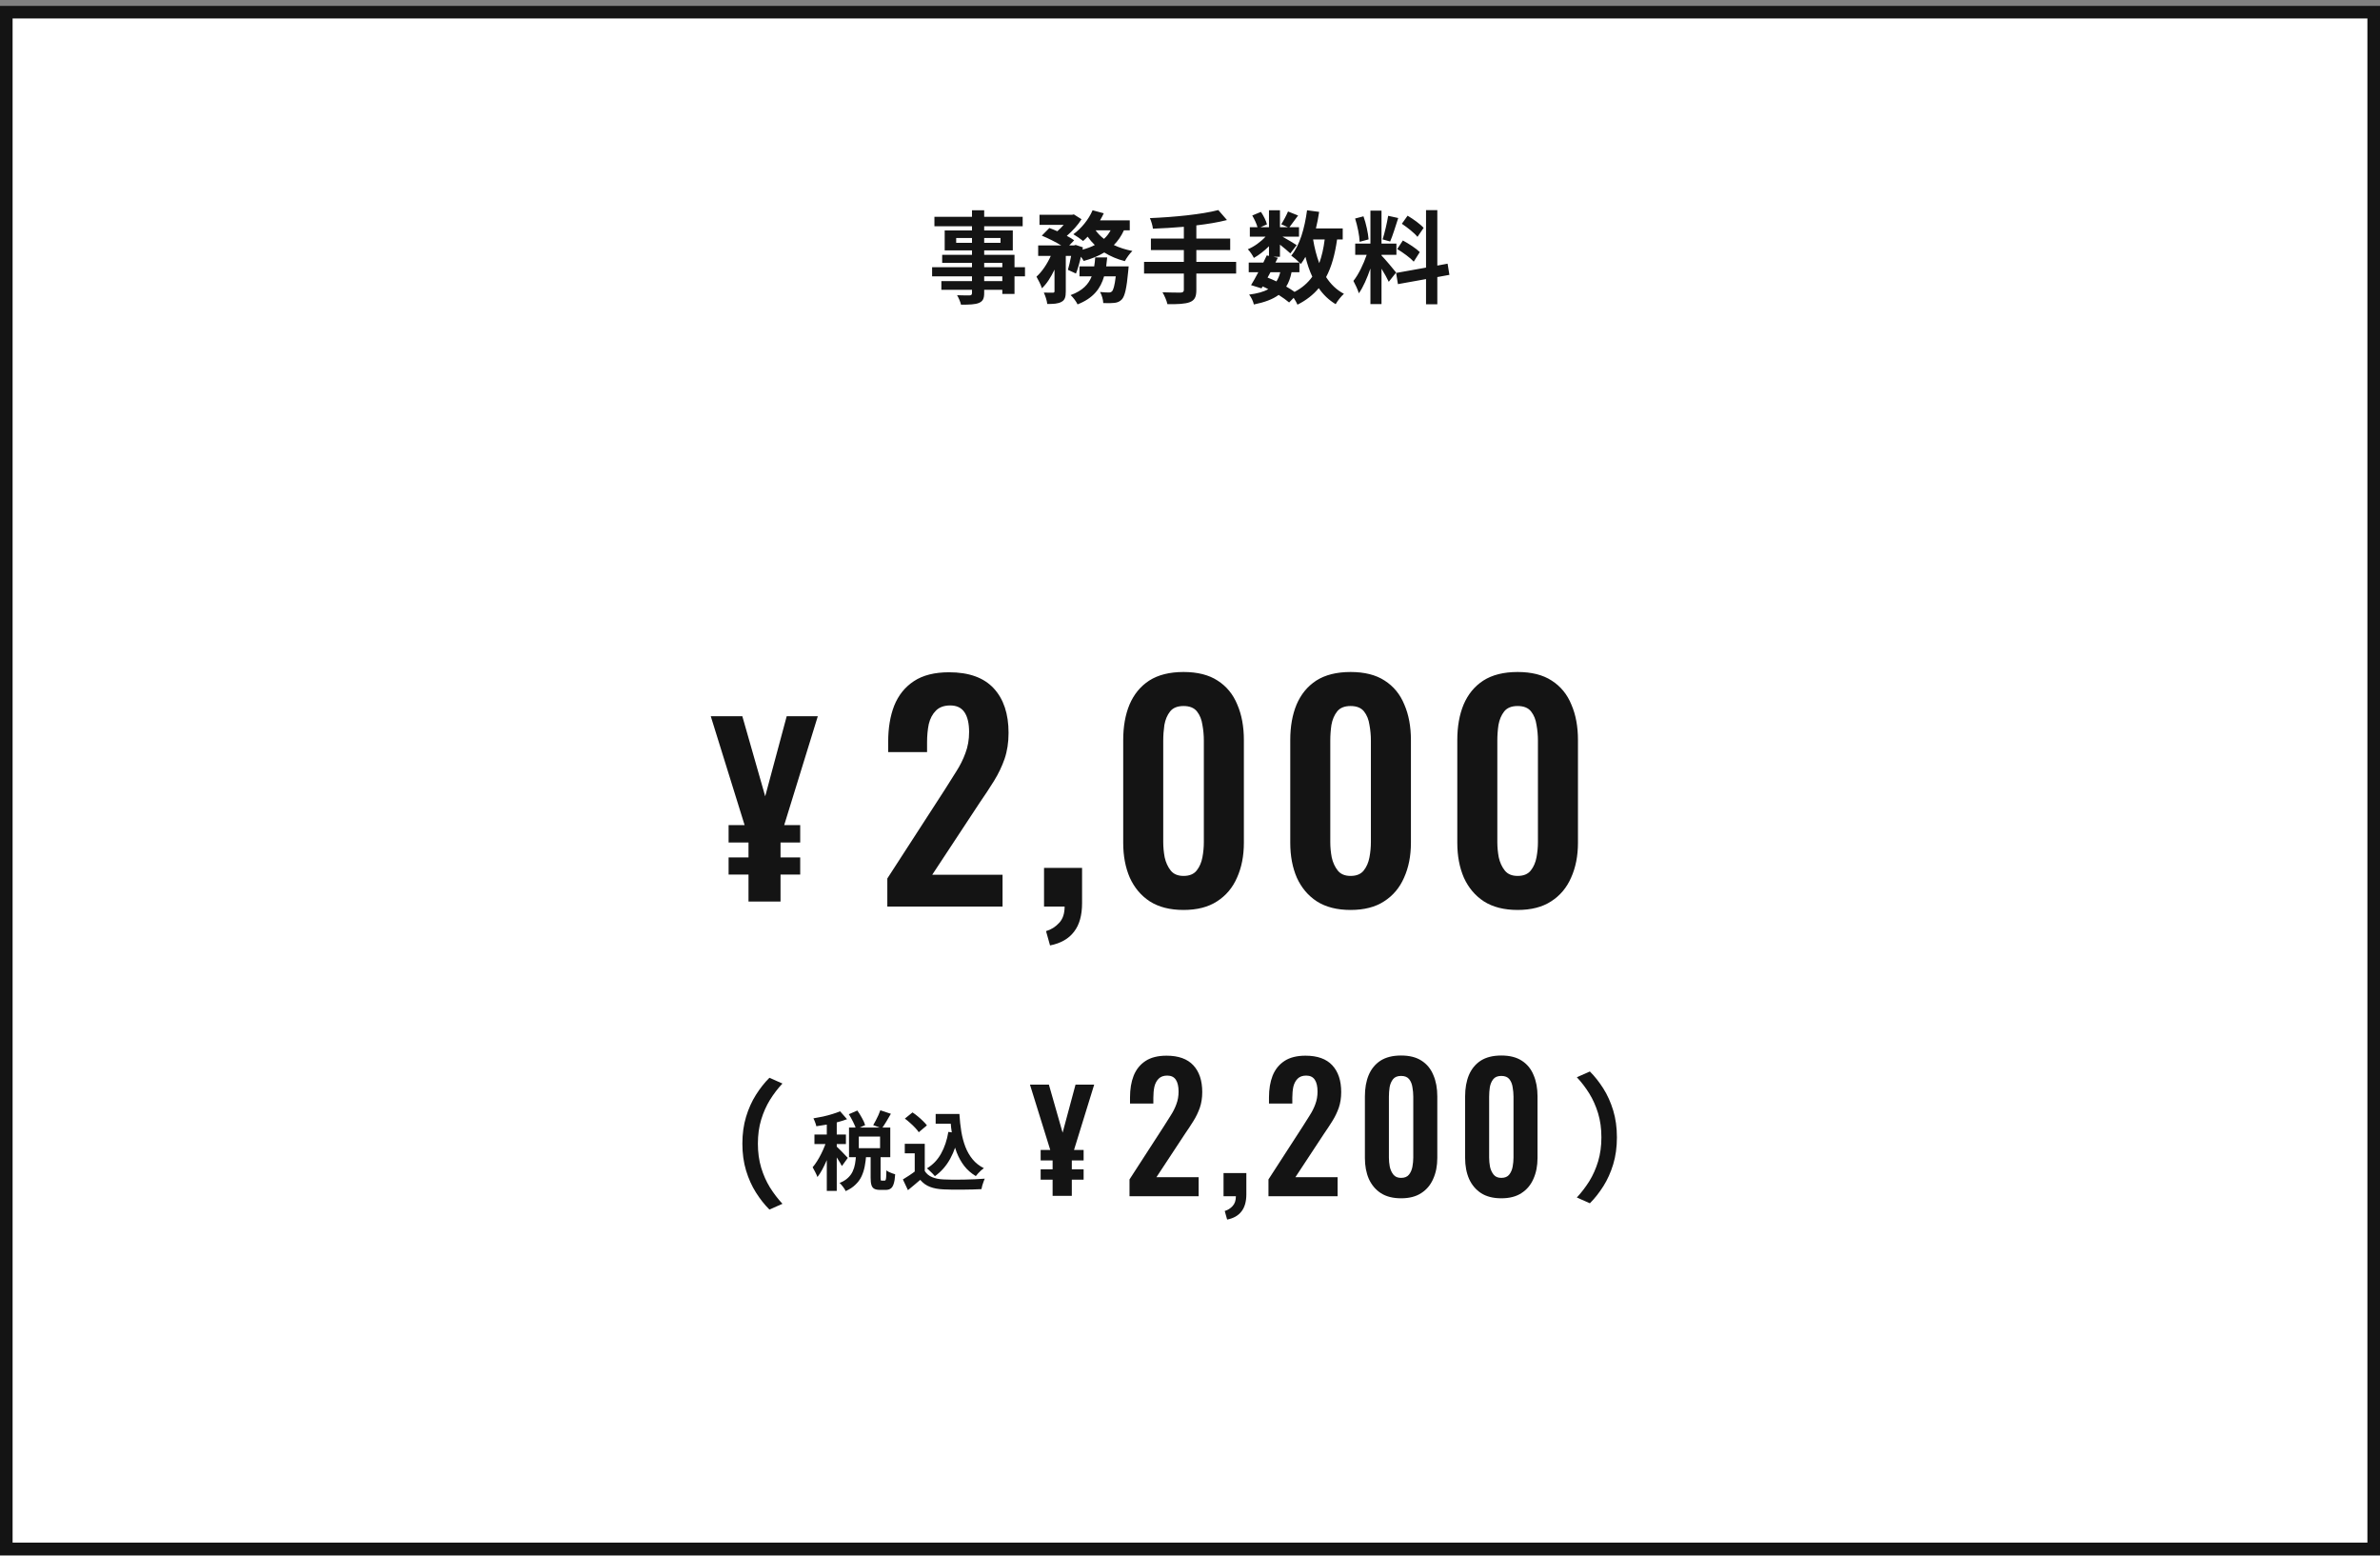
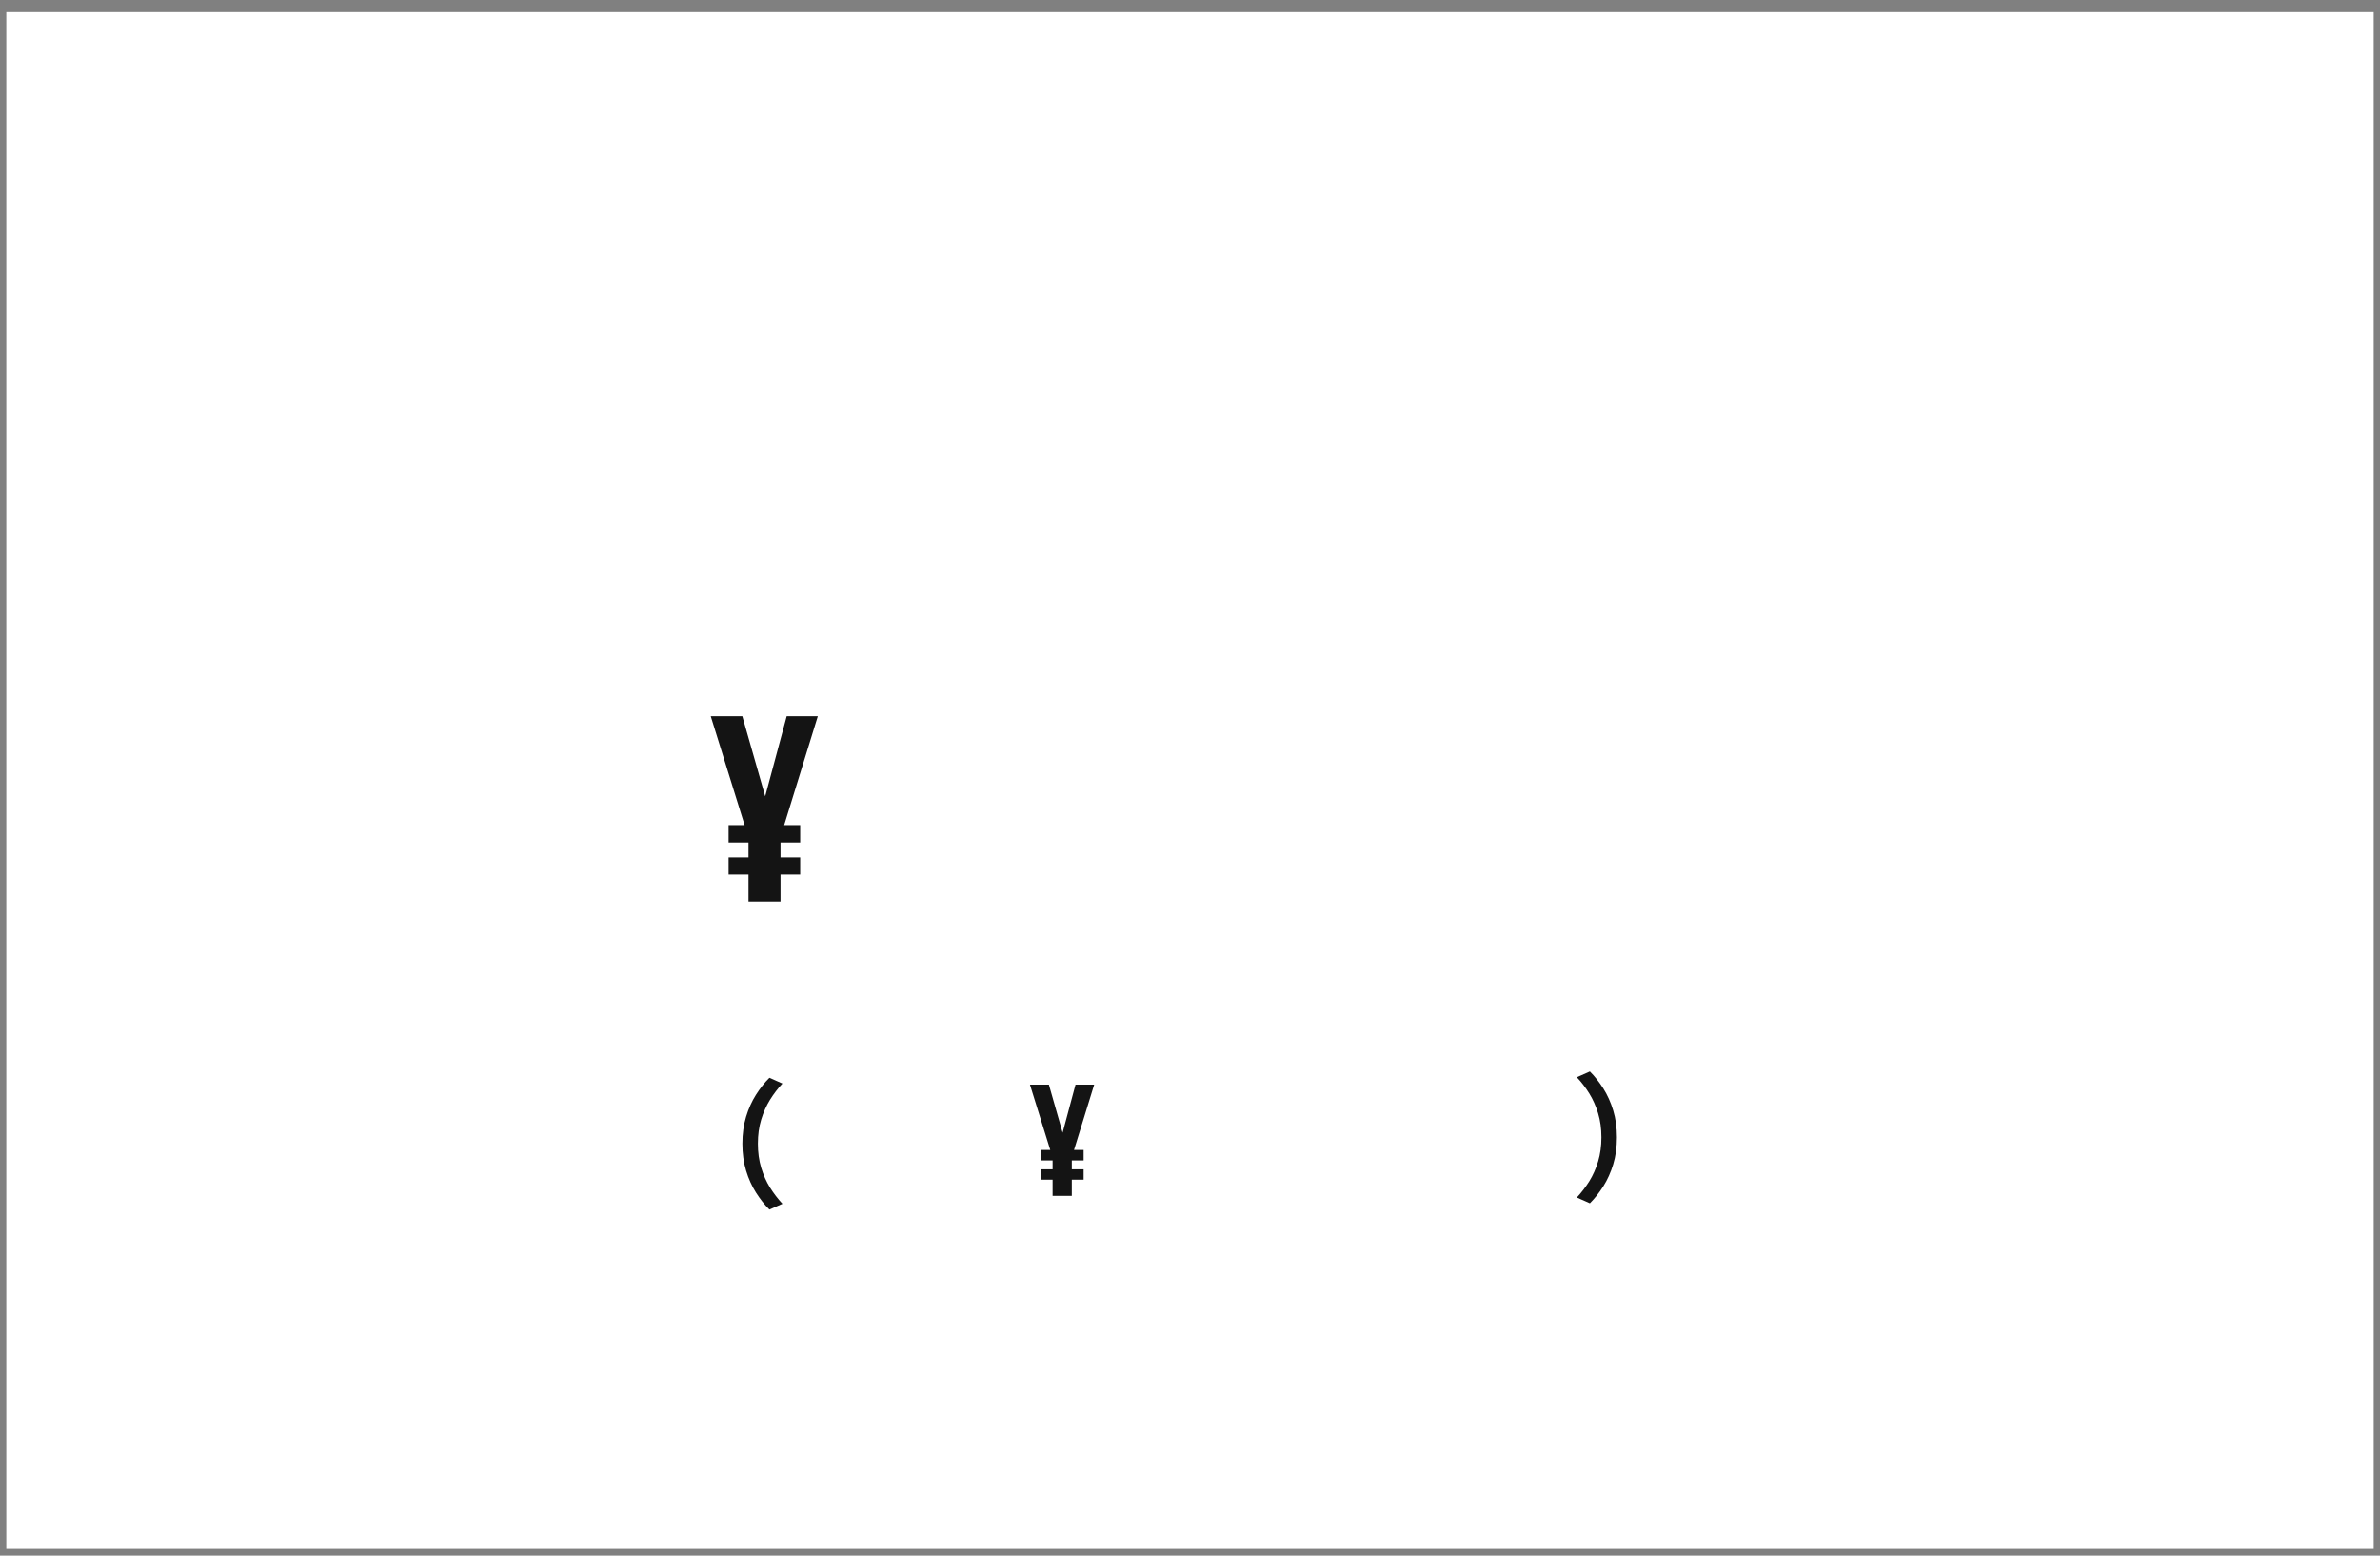
<svg xmlns="http://www.w3.org/2000/svg" width="378" height="247" viewBox="0 0 378 247" fill="none">
  <rect x="0" y="0" width="378" height="247" fill="#808080" stroke="none" />
  <rect x="1" y="1.938" width="376" height="244" fill="white" />
-   <rect x="1" y="1.938" width="376" height="244" stroke="#141414" stroke-width="2" />
-   <path d="M159.192 44.633V43.882H156.312V44.633H159.192ZM156.312 41.737V42.425H159.192V41.737H156.312ZM151.864 38.553H154.376V37.785H151.864V38.553ZM158.904 37.785H156.312V38.553H158.904V37.785ZM162.792 42.425V43.882H161.128V46.666H159.192V46.01H156.312V46.505C156.312 47.45 156.088 47.834 155.464 48.105C154.856 48.346 153.992 48.377 152.632 48.377C152.536 47.929 152.248 47.273 152.008 46.873C152.776 46.906 153.72 46.906 153.976 46.906C154.28 46.889 154.376 46.794 154.376 46.505V46.01H149.512V44.633H154.376V43.882H148.04V42.425H154.376V41.737H149.64V40.458H154.376V39.754H150.04V36.586H154.376V35.929H148.408V34.425H154.376V33.386H156.312V34.425H162.424V35.929H156.312V36.586H160.856V39.754H156.312V40.458H161.128V42.425H162.792ZM175.688 42.297H179.256C179.256 42.297 179.224 42.794 179.192 43.017C178.936 45.785 178.648 47.017 178.184 47.529C177.832 47.898 177.496 48.026 177.016 48.09C176.616 48.138 175.96 48.154 175.224 48.121C175.208 47.593 175 46.858 174.712 46.361C175.288 46.425 175.832 46.441 176.088 46.441C176.312 46.441 176.44 46.41 176.6 46.266C176.824 46.057 177.032 45.37 177.208 43.882H175.352C174.808 45.785 173.672 47.337 171.144 48.33C170.936 47.882 170.44 47.209 170.04 46.858C171.96 46.154 172.888 45.13 173.384 43.882H171.448V42.297H173.784C173.864 41.834 173.912 41.37 173.944 40.873H175.848C175.8 41.353 175.752 41.834 175.688 42.297ZM176.392 36.569H174.008C174.36 37.066 174.808 37.529 175.336 37.929C175.768 37.545 176.12 37.081 176.392 36.569ZM179.432 36.569H178.504C178.088 37.481 177.56 38.249 176.904 38.906C177.784 39.322 178.776 39.642 179.848 39.849C179.432 40.233 178.904 40.986 178.648 41.465C177.432 41.161 176.344 40.681 175.384 40.09C174.44 40.666 173.336 41.097 172.12 41.434C172.024 41.258 171.864 41.017 171.672 40.761C171.448 41.754 171.176 42.714 170.888 43.434L169.608 42.842C169.784 42.249 169.976 41.45 170.12 40.633H169.272V46.266C169.272 47.13 169.144 47.642 168.584 47.929C168.04 48.233 167.32 48.266 166.328 48.266C166.28 47.737 166.024 46.969 165.784 46.458C166.376 46.474 167.016 46.474 167.224 46.474C167.416 46.458 167.48 46.425 167.48 46.233V42.809C166.92 43.993 166.248 45.066 165.48 45.77C165.32 45.225 164.904 44.441 164.616 43.929C165.496 43.145 166.328 41.898 166.888 40.633H164.888V38.969H168.552C167.656 38.425 166.456 37.818 165.464 37.417L166.664 36.202C167.048 36.346 167.496 36.522 167.928 36.714C168.28 36.41 168.632 36.057 168.936 35.706H165.096V34.105H170.264L170.552 34.041L171.768 34.809C171.224 35.706 170.328 36.681 169.432 37.45C169.896 37.69 170.296 37.929 170.6 38.154L169.816 38.969H170.584L170.84 38.889L171.992 39.273L171.928 39.642C172.632 39.45 173.304 39.209 173.88 38.906C173.464 38.505 173.08 38.057 172.744 37.578C172.504 37.834 172.264 38.057 172.024 38.266C171.656 37.962 170.92 37.45 170.472 37.194C171.72 36.297 172.904 34.858 173.528 33.386L175.304 33.865C175.128 34.249 174.936 34.617 174.712 34.986H179.432V36.569ZM196.328 41.578V43.434H190.008V46.041C190.008 47.178 189.72 47.673 188.968 47.977C188.2 48.266 187.048 48.313 185.416 48.297C185.304 47.754 184.936 46.922 184.632 46.41C185.816 46.458 187.16 46.458 187.512 46.458C187.88 46.441 188.024 46.33 188.024 46.01V43.434H181.704V41.578H188.024V39.706H182.792V37.882H188.024V36.01C186.36 36.154 184.68 36.249 183.112 36.313C183.064 35.818 182.824 35.05 182.632 34.633C186.488 34.474 190.872 34.041 193.496 33.353L194.872 34.938C193.448 35.306 191.768 35.578 190.008 35.785V37.882H195.384V39.706H190.008V41.578H196.328ZM206.376 43.225H205.128C204.952 44.121 204.68 44.873 204.28 45.498C204.776 45.785 205.24 46.074 205.608 46.346C206.792 45.721 207.72 44.922 208.424 43.929C207.976 42.986 207.624 41.929 207.336 40.778C207.112 41.194 206.856 41.578 206.6 41.929C206.536 41.865 206.472 41.785 206.376 41.69V43.225ZM201.784 43.225L201.32 44.074C201.8 44.266 202.264 44.458 202.728 44.681C202.984 44.282 203.192 43.801 203.336 43.225H201.784ZM210.392 38.026H208.552C208.776 39.37 209.096 40.633 209.528 41.785C209.928 40.697 210.216 39.434 210.392 38.026ZM213.256 38.026H212.36C212.024 40.394 211.48 42.377 210.616 43.993C211.352 45.13 212.28 46.041 213.448 46.65C213.016 47.033 212.424 47.77 212.136 48.297C211.048 47.642 210.168 46.794 209.448 45.754C208.568 46.809 207.464 47.673 206.072 48.377C205.96 48.105 205.72 47.673 205.464 47.289L204.744 48.026C204.312 47.657 203.736 47.242 203.08 46.825C202.136 47.529 200.856 47.993 199.144 48.346C199.032 47.801 198.696 47.161 198.392 46.778C199.688 46.602 200.68 46.346 201.432 45.913C201.144 45.754 200.84 45.609 200.536 45.481L200.36 45.785L198.696 45.273C199.048 44.714 199.448 43.993 199.848 43.225H198.328V41.69H200.648C200.84 41.289 201.032 40.906 201.192 40.553L201.544 40.633V39.097C200.808 39.834 199.944 40.505 199.144 40.953C198.936 40.538 198.536 39.913 198.184 39.578C199.16 39.178 200.232 38.41 201 37.578H198.504V36.074H199.72C199.576 35.529 199.224 34.794 198.888 34.218L200.264 33.642C200.68 34.249 201.096 35.066 201.224 35.626L200.2 36.074H201.544V33.386H203.288V36.074H204.552L203.496 35.609C203.864 35.033 204.312 34.185 204.568 33.578L206.168 34.218C205.672 34.906 205.176 35.578 204.792 36.074H206.312V37.578H203.688C204.456 38.01 205.592 38.681 205.944 38.922L204.936 40.233C204.584 39.898 203.912 39.337 203.288 38.842V40.778H202.264L202.952 40.922L202.568 41.69H206.376C206.008 41.322 205.432 40.825 205.08 40.586C206.44 38.953 207.208 36.233 207.592 33.386L209.512 33.642C209.384 34.538 209.208 35.417 209 36.266H213.256V38.026ZM226.104 36.185L225.128 37.609C224.632 36.986 223.528 36.121 222.648 35.529L223.56 34.249C224.456 34.778 225.592 35.593 226.104 36.185ZM221.912 39.545L222.808 38.185C223.736 38.681 224.92 39.45 225.496 40.026L224.536 41.545C224.008 40.953 222.84 40.105 221.912 39.545ZM220.472 34.266L222.072 34.617C221.656 35.898 221.192 37.417 220.792 38.346L219.592 38.01C219.912 37.002 220.296 35.386 220.472 34.266ZM217.368 38.01L215.944 38.394C215.912 37.401 215.592 35.849 215.224 34.697L216.552 34.346C216.968 35.498 217.288 37.017 217.368 38.01ZM221.736 43.273L220.568 44.745C220.328 44.233 219.88 43.401 219.416 42.666V48.282H217.656V42.633C217.144 44.121 216.504 45.609 215.816 46.569C215.656 45.993 215.24 45.13 214.952 44.602C215.752 43.626 216.568 41.913 217.064 40.458H215.24V38.681H217.656V33.45H219.416V38.681H221.784V40.458H219.416V40.569C219.88 41.033 221.4 42.825 221.736 43.273ZM230.2 43.642L228.28 43.993V48.313H226.488V44.313L222.024 45.114L221.736 43.337L226.488 42.489V33.37H228.28V42.169L229.912 41.865L230.2 43.642Z" fill="#141414" />
  <path d="M117.907 181.591C117.907 180.036 118.103 178.612 118.495 177.319C118.888 176.025 119.411 174.863 120.065 173.831C120.719 172.799 121.431 171.898 122.201 171.128L124.272 172.043C123.546 172.814 122.884 173.678 122.288 174.638C121.707 175.582 121.242 176.629 120.893 177.777C120.545 178.925 120.37 180.196 120.37 181.591C120.37 182.972 120.545 184.244 120.893 185.406C121.242 186.554 121.707 187.601 122.288 188.545C122.884 189.49 123.546 190.355 124.272 191.139L122.201 192.055C121.431 191.285 120.719 190.384 120.065 189.352C119.411 188.32 118.888 187.157 118.495 185.864C118.103 184.571 117.907 183.146 117.907 181.591Z" fill="#141414" />
-   <path d="M134.817 176.915L136.166 176.329C136.42 176.684 136.665 177.079 136.901 177.515C137.146 177.942 137.315 178.319 137.405 178.646L135.975 179.286C135.884 178.968 135.725 178.586 135.498 178.141C135.28 177.696 135.053 177.288 134.817 176.915ZM139.817 176.289L141.493 176.847C141.247 177.274 141.002 177.692 140.757 178.101C140.512 178.509 140.28 178.864 140.062 179.163L138.686 178.646C138.822 178.428 138.959 178.182 139.095 177.91C139.24 177.637 139.376 177.36 139.503 177.079C139.631 176.797 139.735 176.534 139.817 176.289ZM135.961 183.428H137.569C137.523 184.045 137.446 184.636 137.337 185.199C137.228 185.762 137.06 186.289 136.833 186.779C136.606 187.261 136.288 187.697 135.879 188.087C135.48 188.487 134.957 188.832 134.313 189.123C134.231 188.923 134.09 188.696 133.89 188.441C133.7 188.187 133.518 187.983 133.345 187.828C133.89 187.61 134.326 187.347 134.653 187.038C134.989 186.729 135.244 186.389 135.416 186.016C135.598 185.635 135.725 185.231 135.798 184.804C135.87 184.368 135.925 183.909 135.961 183.428ZM138.277 183.223H139.858V186.997C139.858 187.206 139.867 187.338 139.885 187.392C139.912 187.438 139.971 187.46 140.062 187.46C140.089 187.46 140.13 187.46 140.185 187.46C140.248 187.46 140.312 187.46 140.375 187.46C140.439 187.46 140.48 187.46 140.498 187.46C140.571 187.46 140.625 187.424 140.662 187.351C140.698 187.279 140.725 187.129 140.743 186.902C140.761 186.666 140.775 186.307 140.784 185.826C140.884 185.916 141.016 186.003 141.179 186.084C141.352 186.166 141.529 186.239 141.711 186.302C141.892 186.366 142.047 186.416 142.174 186.452C142.138 187.097 142.06 187.597 141.942 187.951C141.833 188.314 141.674 188.569 141.465 188.714C141.266 188.859 141.002 188.932 140.675 188.932C140.621 188.932 140.553 188.932 140.471 188.932C140.398 188.932 140.316 188.932 140.226 188.932C140.144 188.932 140.062 188.932 139.98 188.932C139.899 188.932 139.83 188.932 139.776 188.932C139.367 188.932 139.054 188.868 138.836 188.741C138.627 188.623 138.482 188.423 138.4 188.142C138.318 187.869 138.277 187.492 138.277 187.011V183.223ZM136.397 180.458V182.31H139.776V180.458H136.397ZM134.844 179.027H141.397V183.741H134.844V179.027ZM131.315 177.583H132.896V189.095H131.315V177.583ZM129.353 180.144H134.353V181.656H129.353V180.144ZM131.397 180.757L132.351 181.166C132.224 181.656 132.069 182.165 131.887 182.692C131.706 183.219 131.506 183.741 131.288 184.259C131.07 184.767 130.838 185.249 130.593 185.703C130.348 186.157 130.094 186.552 129.83 186.888C129.748 186.652 129.63 186.389 129.476 186.098C129.331 185.798 129.194 185.544 129.067 185.335C129.303 185.063 129.535 184.745 129.762 184.381C129.998 184.009 130.221 183.614 130.43 183.196C130.639 182.778 130.825 182.36 130.988 181.943C131.152 181.525 131.288 181.13 131.397 180.757ZM133.427 176.452L134.531 177.705C134.067 177.878 133.559 178.037 133.005 178.182C132.451 178.328 131.883 178.455 131.302 178.564C130.729 178.664 130.18 178.75 129.653 178.823C129.617 178.641 129.553 178.432 129.462 178.196C129.372 177.951 129.281 177.742 129.19 177.569C129.689 177.487 130.198 177.392 130.716 177.283C131.243 177.165 131.738 177.033 132.201 176.888C132.673 176.743 133.082 176.597 133.427 176.452ZM132.868 182.038C132.95 182.102 133.073 182.22 133.236 182.392C133.409 182.556 133.591 182.737 133.781 182.937C133.981 183.137 134.158 183.323 134.313 183.496C134.467 183.659 134.581 183.777 134.653 183.85L133.713 185.144C133.631 184.972 133.522 184.776 133.386 184.558C133.259 184.34 133.118 184.113 132.964 183.877C132.818 183.641 132.673 183.419 132.528 183.21C132.382 182.992 132.255 182.815 132.146 182.678L132.868 182.038ZM148.605 176.874H151.493V178.428H148.605V176.874ZM150.662 176.874H152.378C152.433 177.846 152.533 178.773 152.678 179.654C152.824 180.535 153.042 181.352 153.332 182.106C153.623 182.851 154.004 183.509 154.477 184.082C154.949 184.654 155.544 185.122 156.261 185.485C156.125 185.576 155.975 185.694 155.812 185.839C155.657 185.984 155.503 186.139 155.349 186.302C155.203 186.457 155.081 186.602 154.981 186.738C154.254 186.302 153.646 185.771 153.155 185.144C152.665 184.509 152.265 183.796 151.956 183.005C151.656 182.215 151.425 181.366 151.261 180.458C151.107 179.549 150.998 178.6 150.934 177.61H150.662V176.874ZM150.621 179.722L152.297 179.953C152.006 181.488 151.547 182.828 150.921 183.973C150.294 185.117 149.481 186.044 148.482 186.752C148.4 186.643 148.282 186.511 148.128 186.357C147.982 186.202 147.823 186.048 147.651 185.894C147.487 185.73 147.342 185.603 147.215 185.512C148.169 184.94 148.918 184.159 149.463 183.169C150.017 182.179 150.403 181.03 150.621 179.722ZM146.874 181.616V186.643H145.28V183.128H143.7V181.616H146.874ZM146.874 185.935C147.156 186.38 147.551 186.707 148.06 186.915C148.568 187.124 149.177 187.242 149.885 187.27C150.285 187.288 150.757 187.302 151.302 187.311C151.856 187.311 152.438 187.306 153.046 187.297C153.655 187.288 154.25 187.27 154.831 187.242C155.421 187.215 155.944 187.183 156.398 187.147C156.343 187.274 156.28 187.438 156.207 187.638C156.134 187.837 156.066 188.042 156.003 188.251C155.948 188.46 155.907 188.646 155.88 188.809C155.471 188.837 155.003 188.855 154.477 188.864C153.95 188.882 153.409 188.891 152.855 188.891C152.301 188.9 151.765 188.9 151.248 188.891C150.73 188.882 150.267 188.868 149.858 188.85C149.022 188.814 148.309 188.682 147.719 188.455C147.129 188.237 146.606 187.865 146.152 187.338C145.852 187.592 145.544 187.856 145.226 188.128C144.917 188.401 144.576 188.682 144.204 188.973L143.4 187.27C143.718 187.079 144.049 186.87 144.395 186.643C144.74 186.416 145.071 186.18 145.389 185.935H146.874ZM143.713 177.61L144.926 176.629C145.208 176.811 145.494 177.024 145.784 177.269C146.075 177.506 146.347 177.751 146.602 178.005C146.856 178.25 147.06 178.477 147.215 178.686L145.921 179.776C145.784 179.558 145.594 179.322 145.348 179.068C145.112 178.814 144.849 178.559 144.558 178.305C144.267 178.041 143.986 177.81 143.713 177.61Z" fill="#141414" />
  <path d="M167.178 189.875V187.303H165.281V185.668H167.178V184.251H165.281V182.594H166.807L163.581 172.218H166.589L168.769 179.847L170.818 172.218H173.783L170.578 182.594H172.104V184.251H170.229V185.668H172.104V187.303H170.229V189.875H167.178Z" fill="#141414" />
-   <path d="M179.392 189.938V187.267L184.841 178.847C185.241 178.23 185.613 177.639 185.959 177.076C186.322 176.513 186.613 175.932 186.831 175.332C187.067 174.715 187.185 174.042 187.185 173.316C187.185 172.498 187.039 171.872 186.749 171.436C186.458 171 186.004 170.782 185.386 170.782C184.805 170.782 184.351 170.945 184.024 171.272C183.697 171.599 183.47 172.026 183.343 172.553C183.234 173.08 183.179 173.661 183.179 174.297V175.223H179.473V174.242C179.473 172.934 179.664 171.79 180.046 170.809C180.445 169.81 181.072 169.029 181.926 168.466C182.78 167.902 183.897 167.621 185.277 167.621C187.167 167.621 188.584 168.129 189.528 169.147C190.473 170.164 190.945 171.581 190.945 173.398C190.945 174.306 190.818 175.132 190.564 175.877C190.309 176.604 189.973 177.303 189.555 177.975C189.138 178.647 188.683 179.338 188.193 180.046L183.67 186.913H190.373V189.938H179.392ZM194.898 193.643L194.517 192.281C195.007 192.136 195.425 191.872 195.77 191.491C196.115 191.127 196.288 190.61 196.288 189.938H194.326V186.259H197.95V189.611C197.95 190.773 197.696 191.681 197.187 192.335C196.678 193.008 195.915 193.443 194.898 193.643ZM201.462 189.938V187.267L206.912 178.847C207.311 178.23 207.684 177.639 208.029 177.076C208.392 176.513 208.683 175.932 208.901 175.332C209.137 174.715 209.255 174.042 209.255 173.316C209.255 172.498 209.11 171.872 208.819 171.436C208.528 171 208.074 170.782 207.457 170.782C206.875 170.782 206.421 170.945 206.094 171.272C205.767 171.599 205.54 172.026 205.413 172.553C205.304 173.08 205.25 173.661 205.25 174.297V175.223H201.544V174.242C201.544 172.934 201.734 171.79 202.116 170.809C202.516 169.81 203.142 169.029 203.996 168.466C204.85 167.902 205.967 167.621 207.348 167.621C209.237 167.621 210.654 168.129 211.599 169.147C212.543 170.164 213.015 171.581 213.015 173.398C213.015 174.306 212.888 175.132 212.634 175.877C212.38 176.604 212.044 177.303 211.626 177.975C211.208 178.647 210.754 179.338 210.263 180.046L205.74 186.913H212.443V189.938H201.462ZM222.527 190.264C221.237 190.264 220.166 189.992 219.312 189.447C218.476 188.902 217.84 188.148 217.404 187.185C216.987 186.223 216.778 185.114 216.778 183.861V174.079C216.778 172.789 216.977 171.663 217.377 170.7C217.795 169.719 218.422 168.956 219.257 168.411C220.111 167.866 221.201 167.594 222.527 167.594C223.853 167.594 224.934 167.866 225.77 168.411C226.624 168.956 227.25 169.719 227.65 170.7C228.068 171.663 228.277 172.789 228.277 174.079V183.861C228.277 185.114 228.059 186.223 227.623 187.185C227.205 188.148 226.569 188.902 225.715 189.447C224.88 189.992 223.817 190.264 222.527 190.264ZM222.527 187.022C223.09 187.022 223.508 186.849 223.781 186.504C224.053 186.159 224.235 185.741 224.326 185.251C224.416 184.76 224.462 184.279 224.462 183.807V174.133C224.462 173.625 224.416 173.125 224.326 172.635C224.253 172.126 224.08 171.699 223.808 171.354C223.535 171.009 223.108 170.836 222.527 170.836C221.946 170.836 221.519 171.009 221.246 171.354C220.974 171.699 220.792 172.126 220.701 172.635C220.629 173.125 220.592 173.625 220.592 174.133V183.807C220.592 184.279 220.638 184.76 220.729 185.251C220.838 185.741 221.028 186.159 221.301 186.504C221.573 186.849 221.982 187.022 222.527 187.022ZM238.445 190.264C237.155 190.264 236.084 189.992 235.23 189.447C234.394 188.902 233.758 188.148 233.323 187.185C232.905 186.223 232.696 185.114 232.696 183.861V174.079C232.696 172.789 232.896 171.663 233.295 170.7C233.713 169.719 234.34 168.956 235.175 168.411C236.029 167.866 237.119 167.594 238.445 167.594C239.771 167.594 240.852 167.866 241.688 168.411C242.542 168.956 243.168 169.719 243.568 170.7C243.986 171.663 244.195 172.789 244.195 174.079V183.861C244.195 185.114 243.977 186.223 243.541 187.185C243.123 188.148 242.487 188.902 241.633 189.447C240.798 189.992 239.735 190.264 238.445 190.264ZM238.445 187.022C239.008 187.022 239.426 186.849 239.699 186.504C239.971 186.159 240.153 185.741 240.244 185.251C240.335 184.76 240.38 184.279 240.38 183.807V174.133C240.38 173.625 240.335 173.125 240.244 172.635C240.171 172.126 239.998 171.699 239.726 171.354C239.453 171.009 239.027 170.836 238.445 170.836C237.864 170.836 237.437 171.009 237.165 171.354C236.892 171.699 236.71 172.126 236.62 172.635C236.547 173.125 236.511 173.625 236.511 174.133V183.807C236.511 184.279 236.556 184.76 236.647 185.251C236.756 185.741 236.947 186.159 237.219 186.504C237.492 186.849 237.9 187.022 238.445 187.022Z" fill="#141414" />
  <path d="M256.804 180.591C256.804 179.036 256.608 177.612 256.216 176.319C255.823 175.025 255.3 173.863 254.646 172.831C253.992 171.799 253.28 170.898 252.51 170.128L250.439 171.043C251.165 171.814 251.827 172.678 252.423 173.638C253.004 174.582 253.469 175.629 253.818 176.777C254.166 177.925 254.341 179.196 254.341 180.591C254.341 181.972 254.166 183.244 253.818 184.406C253.469 185.554 253.004 186.601 252.423 187.545C251.827 188.49 251.165 189.355 250.439 190.139L252.51 191.055C253.28 190.285 253.992 189.384 254.646 188.352C255.3 187.32 255.823 186.157 256.216 184.864C256.608 183.571 256.804 182.146 256.804 180.591Z" fill="#141414" />
  <path d="M118.88 143.148V138.861H115.719V136.136H118.88V133.775H115.719V131.014H118.263L112.885 113.72H117.899L121.532 126.436L124.948 113.72H129.889L124.548 131.014H127.091V133.775H123.967V136.136H127.091V138.861H123.967V143.148H118.88Z" fill="#141414" />
-   <path d="M140.927 143.938V139.487L150.01 125.454C150.676 124.424 151.297 123.44 151.872 122.502C152.478 121.563 152.962 120.594 153.325 119.595C153.719 118.566 153.916 117.446 153.916 116.235C153.916 114.872 153.674 113.828 153.189 113.101C152.705 112.374 151.948 112.011 150.918 112.011C149.95 112.011 149.193 112.284 148.648 112.829C148.103 113.374 147.724 114.085 147.512 114.963C147.331 115.841 147.24 116.81 147.24 117.87V119.414H141.064V117.779C141.064 115.599 141.381 113.691 142.017 112.057C142.683 110.391 143.728 109.089 145.151 108.151C146.574 107.212 148.436 106.743 150.737 106.743C153.886 106.743 156.247 107.591 157.821 109.286C159.396 110.982 160.183 113.343 160.183 116.371C160.183 117.885 159.971 119.262 159.547 120.504C159.123 121.715 158.563 122.88 157.867 124.001C157.171 125.121 156.414 126.271 155.596 127.452L148.057 138.896H159.229V143.938H140.927ZM166.771 150.114L166.135 147.843C166.953 147.601 167.649 147.162 168.225 146.526C168.8 145.921 169.087 145.058 169.087 143.938H165.818V137.807H171.858V143.393C171.858 145.33 171.434 146.844 170.586 147.934C169.738 149.054 168.467 149.781 166.771 150.114ZM187.975 144.482C185.825 144.482 184.039 144.028 182.616 143.12C181.223 142.212 180.164 140.955 179.437 139.351C178.741 137.746 178.392 135.899 178.392 133.81V117.506C178.392 115.357 178.725 113.48 179.392 111.875C180.088 110.24 181.132 108.968 182.525 108.06C183.948 107.152 185.765 106.698 187.975 106.698C190.185 106.698 191.986 107.152 193.379 108.06C194.802 108.968 195.847 110.24 196.513 111.875C197.209 113.48 197.557 115.357 197.557 117.506V133.81C197.557 135.899 197.194 137.746 196.467 139.351C195.771 140.955 194.711 142.212 193.288 143.12C191.896 144.028 190.124 144.482 187.975 144.482ZM187.975 139.078C188.913 139.078 189.61 138.791 190.064 138.215C190.518 137.64 190.821 136.944 190.972 136.126C191.124 135.309 191.199 134.506 191.199 133.719V117.597C191.199 116.749 191.124 115.917 190.972 115.099C190.851 114.252 190.563 113.54 190.109 112.965C189.655 112.39 188.944 112.102 187.975 112.102C187.006 112.102 186.295 112.39 185.84 112.965C185.386 113.54 185.083 114.252 184.932 115.099C184.811 115.917 184.75 116.749 184.75 117.597V133.719C184.75 134.506 184.826 135.309 184.978 136.126C185.159 136.944 185.477 137.64 185.931 138.215C186.385 138.791 187.067 139.078 187.975 139.078ZM214.505 144.482C212.355 144.482 210.569 144.028 209.146 143.12C207.753 142.212 206.694 140.955 205.967 139.351C205.271 137.746 204.923 135.899 204.923 133.81V117.506C204.923 115.357 205.256 113.48 205.922 111.875C206.618 110.24 207.663 108.968 209.055 108.06C210.478 107.152 212.295 106.698 214.505 106.698C216.715 106.698 218.517 107.152 219.909 108.06C221.332 108.968 222.377 110.24 223.043 111.875C223.739 113.48 224.088 115.357 224.088 117.506V133.81C224.088 135.899 223.724 137.746 222.998 139.351C222.301 140.955 221.242 142.212 219.819 143.12C218.426 144.028 216.655 144.482 214.505 144.482ZM214.505 139.078C215.444 139.078 216.14 138.791 216.594 138.215C217.048 137.64 217.351 136.944 217.502 136.126C217.654 135.309 217.73 134.506 217.73 133.719V117.597C217.73 116.749 217.654 115.917 217.502 115.099C217.381 114.252 217.094 113.54 216.64 112.965C216.185 112.39 215.474 112.102 214.505 112.102C213.536 112.102 212.825 112.39 212.371 112.965C211.916 113.54 211.614 114.252 211.462 115.099C211.341 115.917 211.281 116.749 211.281 117.597V133.719C211.281 134.506 211.356 135.309 211.508 136.126C211.689 136.944 212.007 137.64 212.461 138.215C212.916 138.791 213.597 139.078 214.505 139.078ZM241.035 144.482C238.886 144.482 237.099 144.028 235.676 143.12C234.284 142.212 233.224 140.955 232.497 139.351C231.801 137.746 231.453 135.899 231.453 133.81V117.506C231.453 115.357 231.786 113.48 232.452 111.875C233.148 110.24 234.193 108.968 235.586 108.06C237.009 107.152 238.825 106.698 241.035 106.698C243.245 106.698 245.047 107.152 246.44 108.06C247.863 108.968 248.907 110.24 249.573 111.875C250.27 113.48 250.618 115.357 250.618 117.506V133.81C250.618 135.899 250.254 137.746 249.528 139.351C248.831 140.955 247.772 142.212 246.349 143.12C244.956 144.028 243.185 144.482 241.035 144.482ZM241.035 139.078C241.974 139.078 242.67 138.791 243.124 138.215C243.578 137.64 243.881 136.944 244.033 136.126C244.184 135.309 244.26 134.506 244.26 133.719V117.597C244.26 116.749 244.184 115.917 244.033 115.099C243.912 114.252 243.624 113.54 243.17 112.965C242.716 112.39 242.004 112.102 241.035 112.102C240.066 112.102 239.355 112.39 238.901 112.965C238.447 113.54 238.144 114.252 237.993 115.099C237.871 115.917 237.811 116.749 237.811 117.597V133.719C237.811 134.506 237.887 135.309 238.038 136.126C238.22 136.944 238.537 137.64 238.992 138.215C239.446 138.791 240.127 139.078 241.035 139.078Z" fill="#141414" />
</svg>